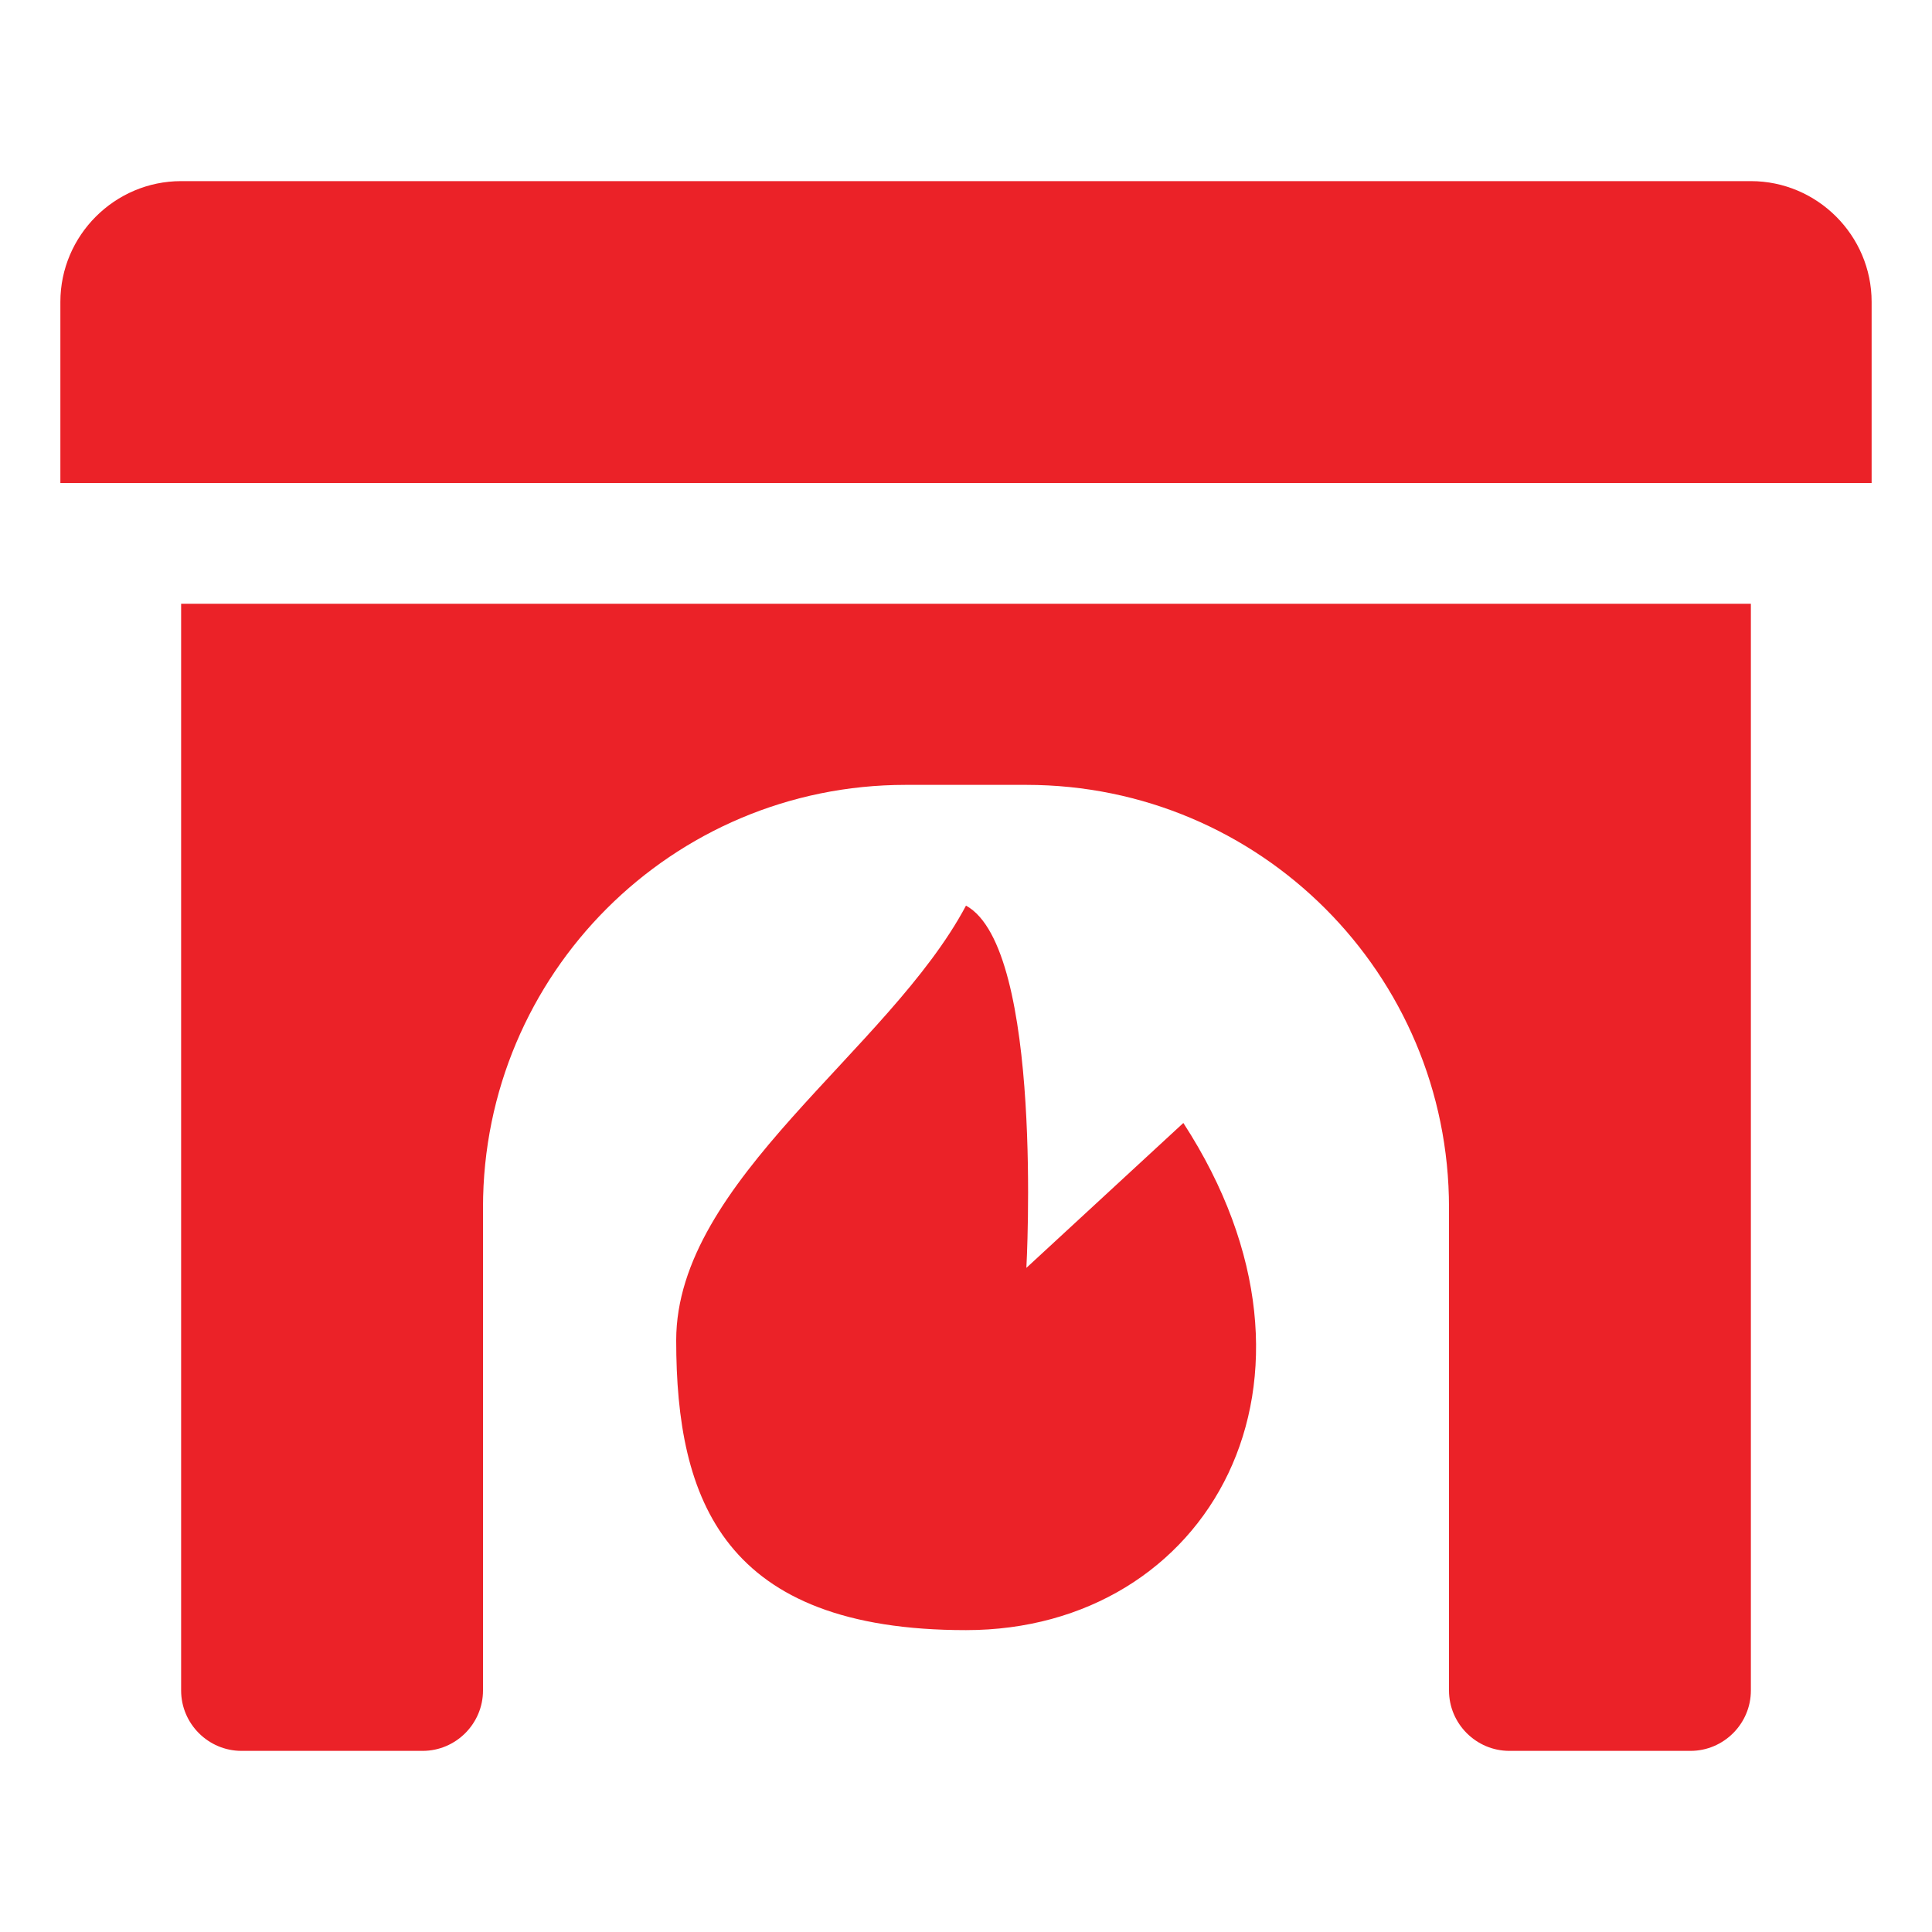
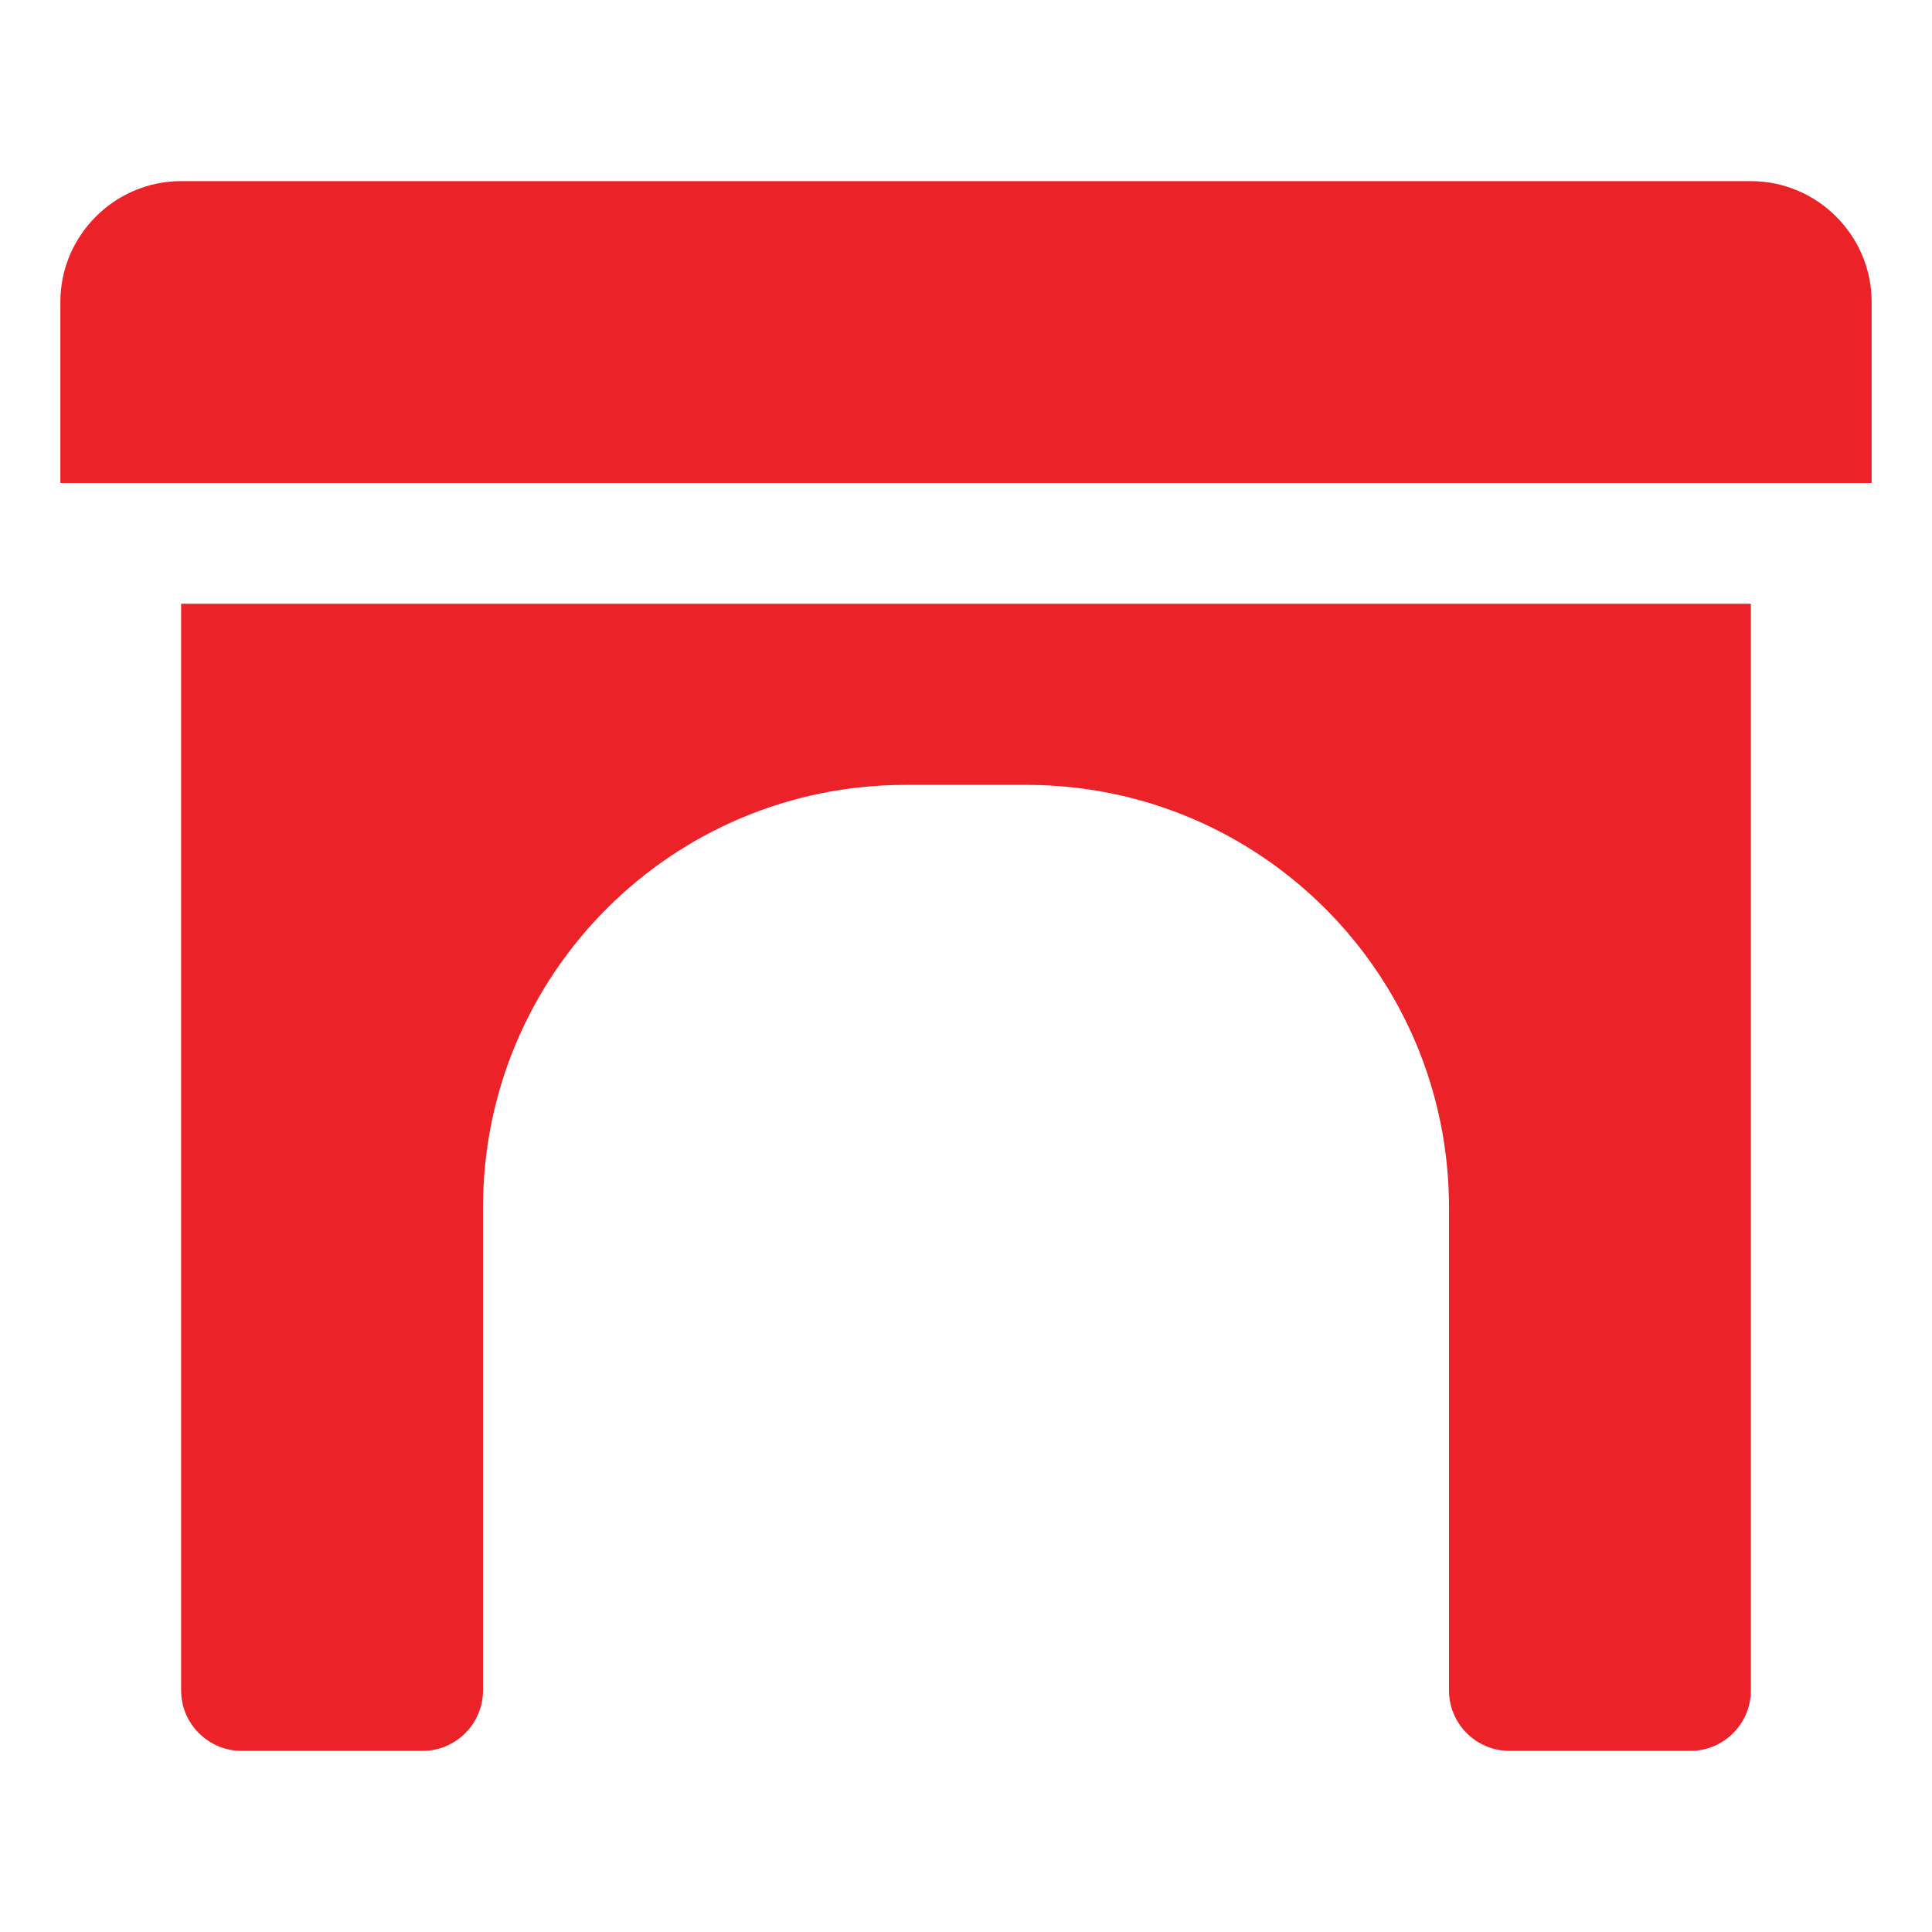
<svg xmlns="http://www.w3.org/2000/svg" version="1.1" viewBox="0 0 512 512">
  <defs>
    <style>
      .cls-1 {
        fill: #eb2228;
      }
    </style>
  </defs>
  <g>
    <g id="Glyph">
      <path class="cls-1" d="M496,80v48H16v-48c0-17.6,14.4-32,32-32h416c17.6,0,32,14.4,32,32Z" />
      <path class="cls-1" d="M48,160h416v288c0,8.8-7.2,16-16,16h-48c-8.8,0-16-7.2-16-16v-128c0-61.9-50.1-112-112-112h-32c-61.9,0-112,50.1-112,112v128c0,8.8-7.2,16-16,16h-48c-8.8,0-16-7.2-16-16V160Z" />
-       <path class="cls-1" d="M313.6,297.6c44.4,68.4,6.6,134.4-57.6,134.4s-76.8-34.4-76.8-76.8,56.4-76.8,76.8-115.2c20.7,11.3,16,96,16,96l41.6-38.4Z" />
    </g>
  </g>
</svg>